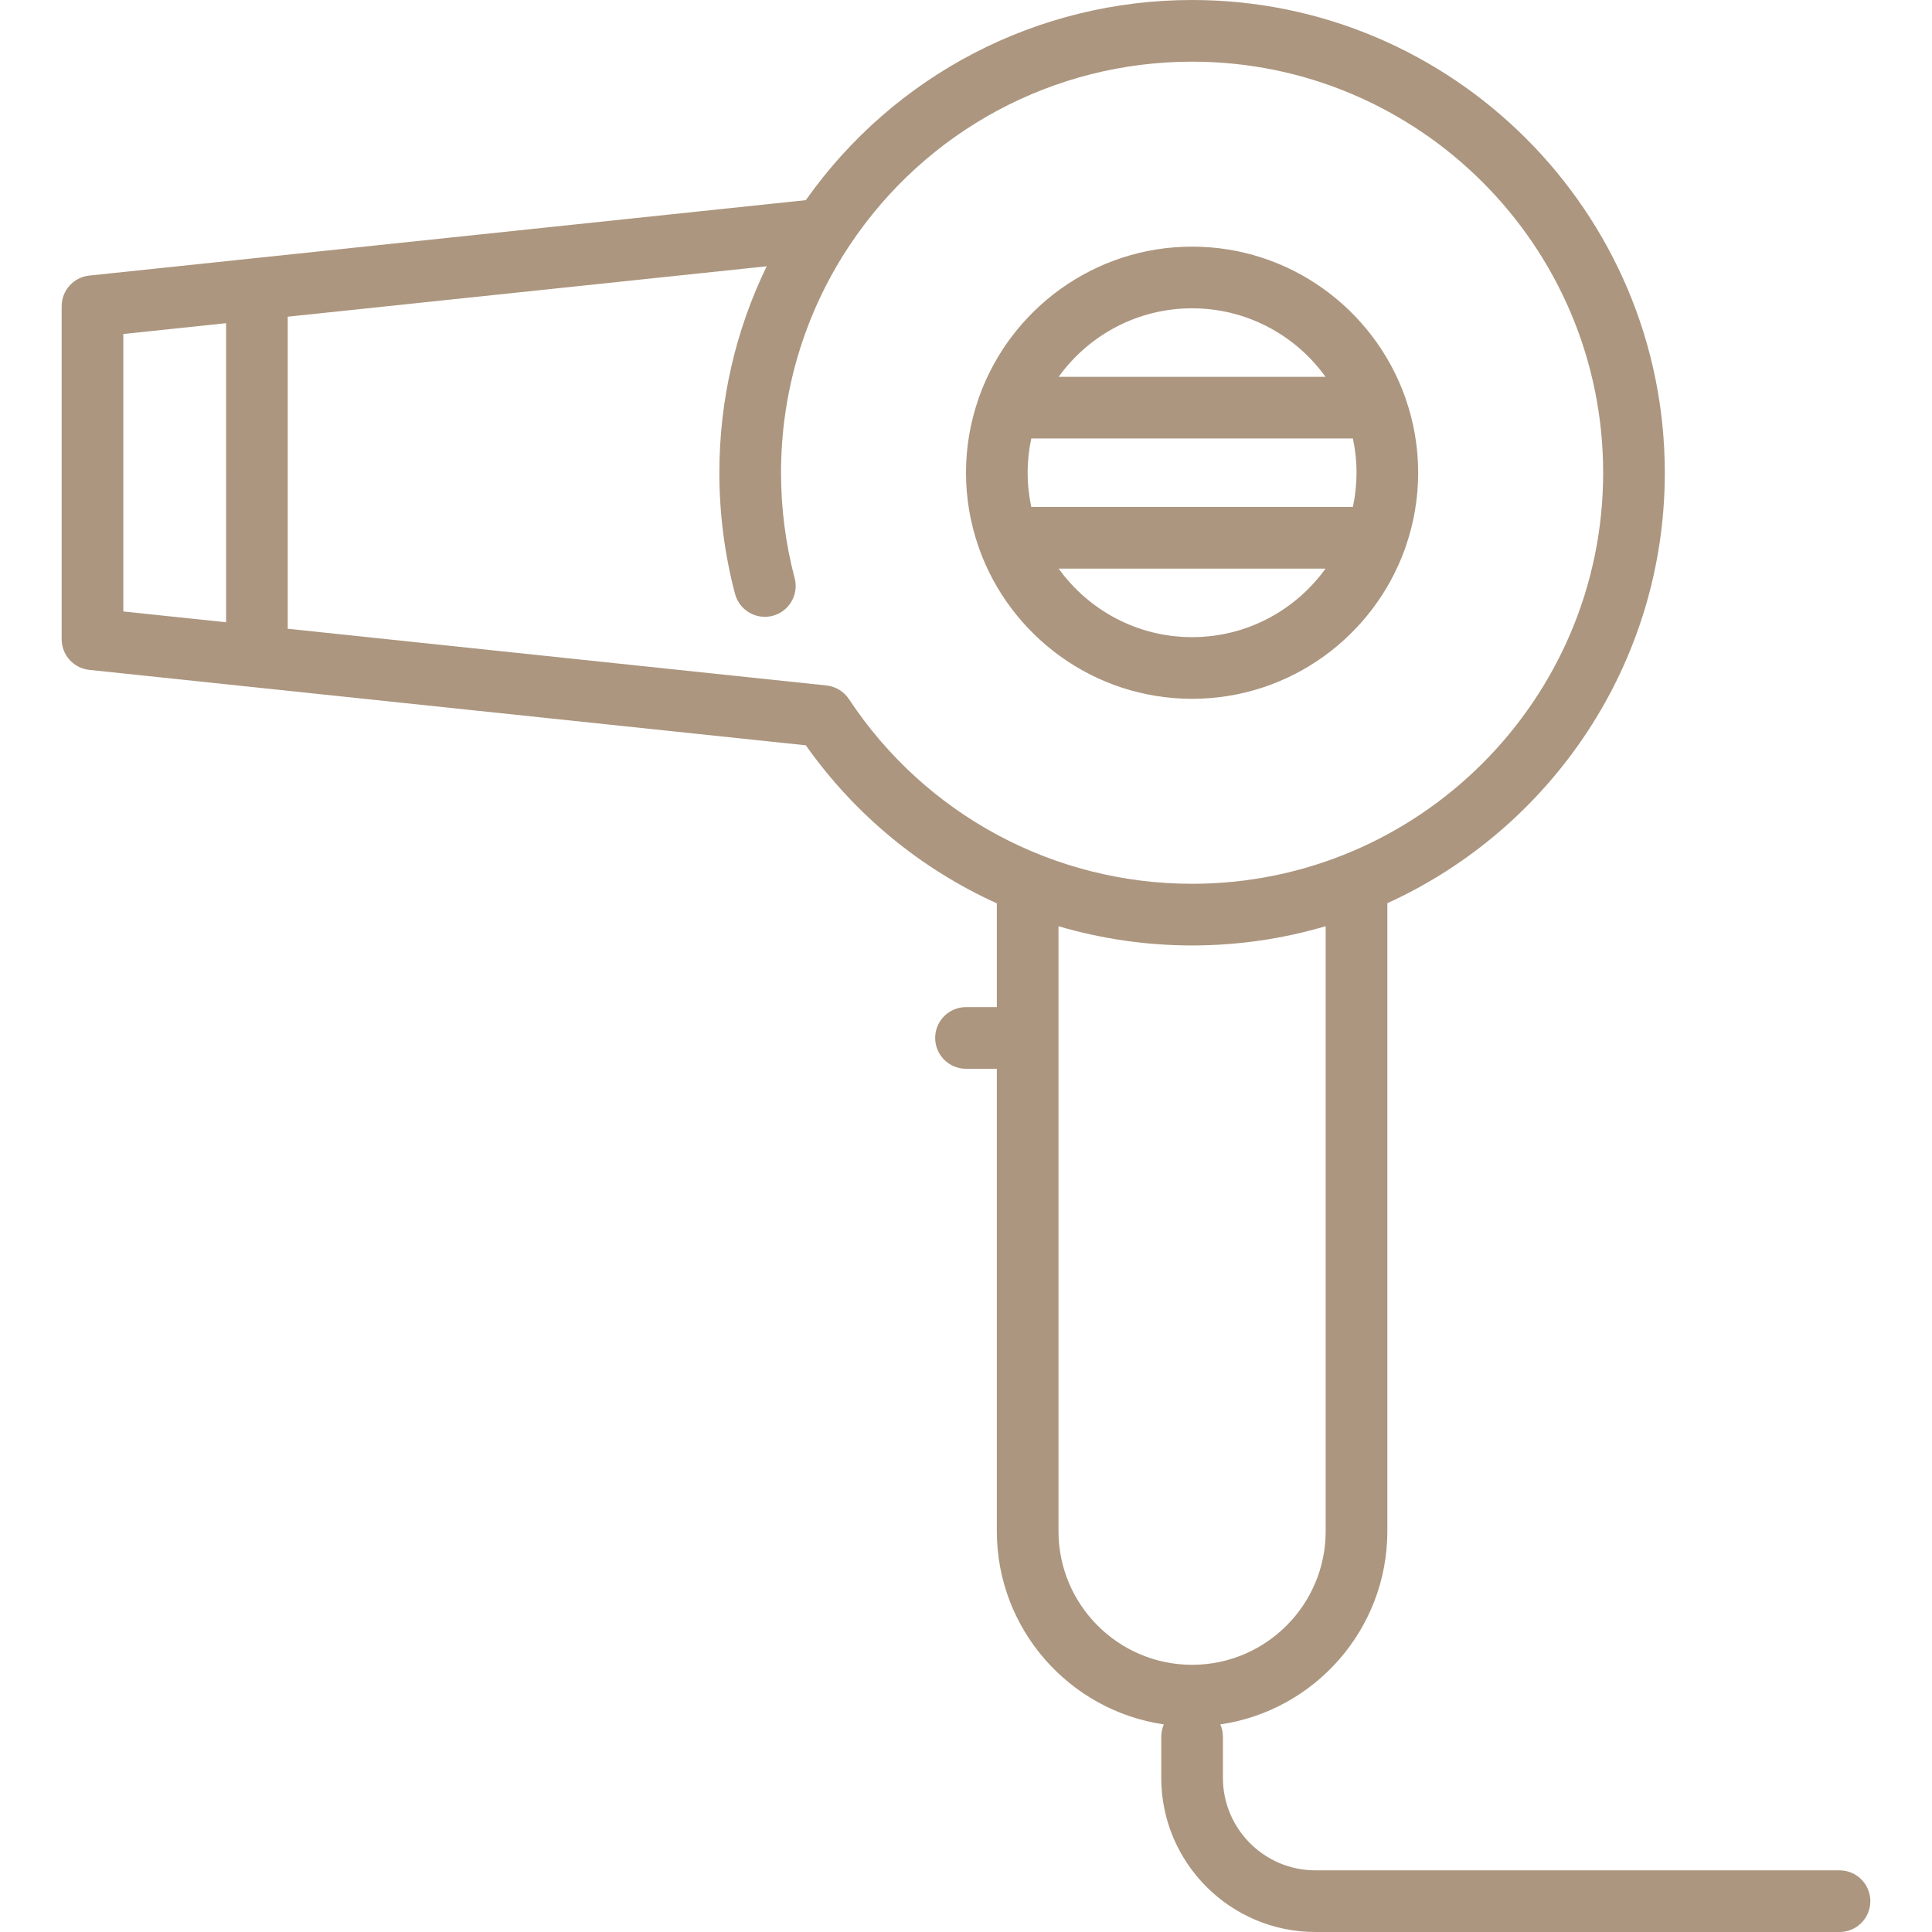
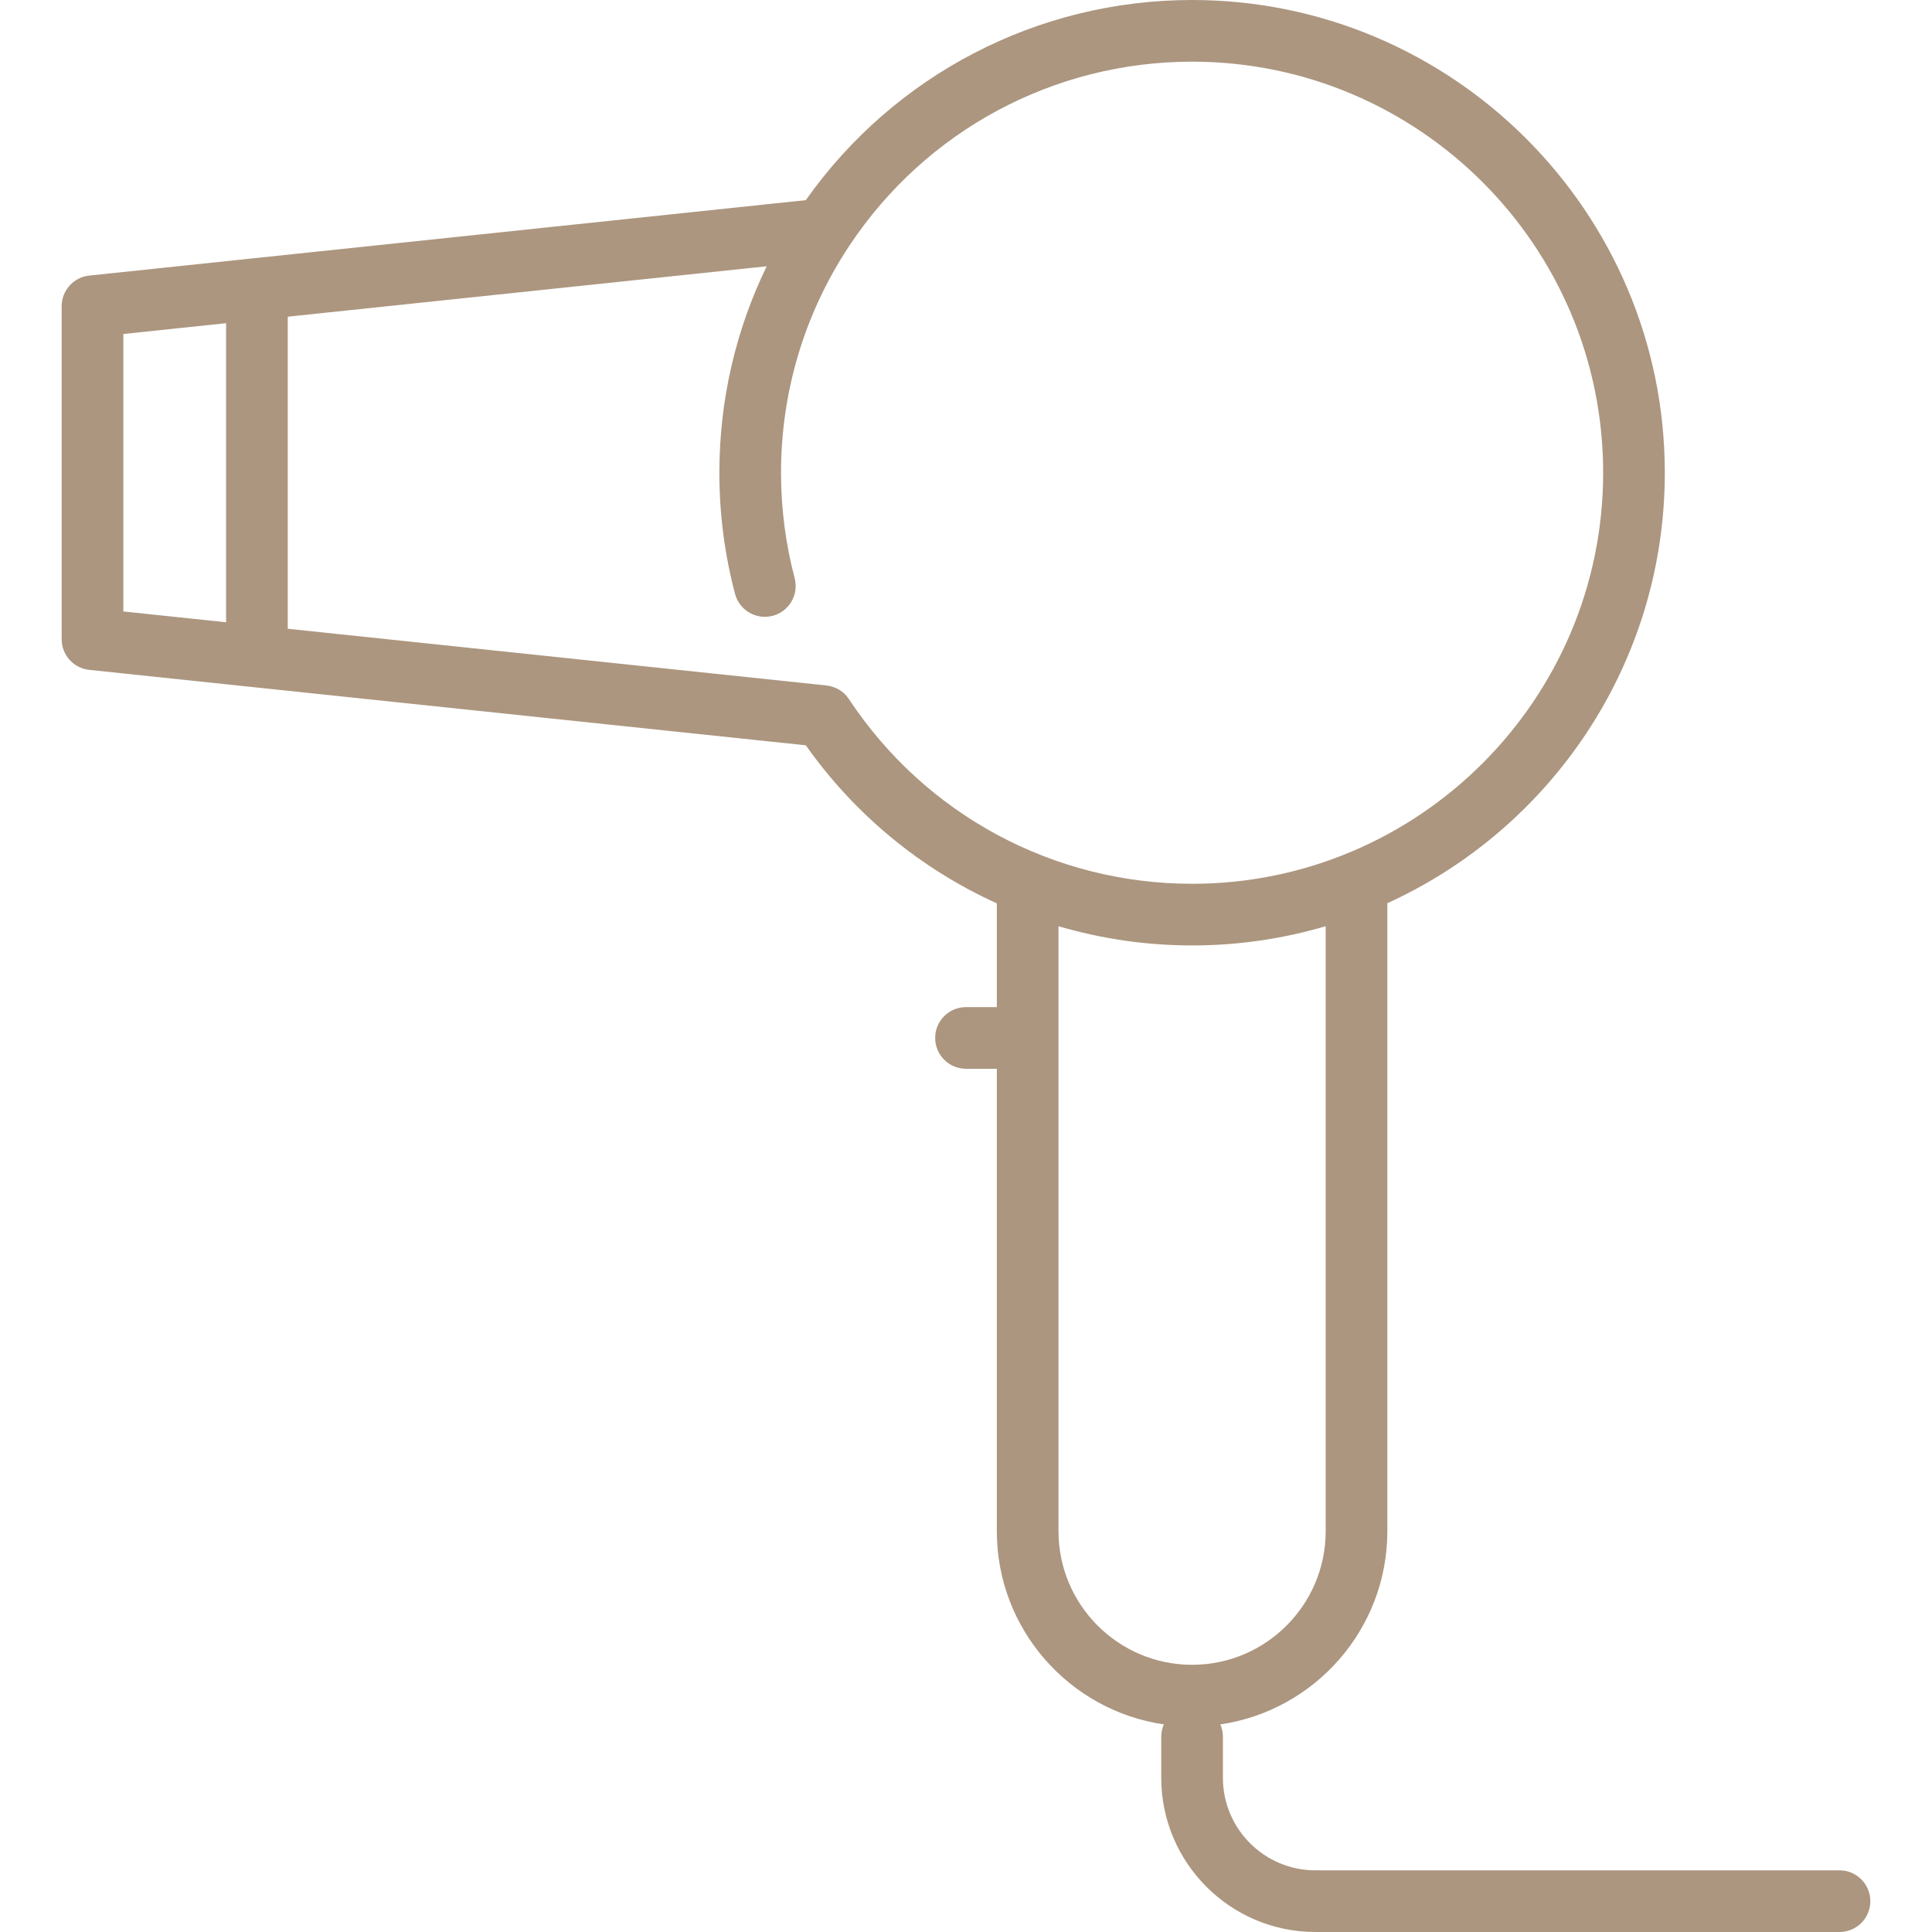
<svg xmlns="http://www.w3.org/2000/svg" version="1.1" id="Capa_1" x="0px" y="0px" viewBox="0 0 512 512" style="fill: #AC967F; enable-background:new 0 0 512 512;" xml:space="preserve">
  <g>
    <g>
      <path d="M487.489,495.66H348.596c-13.515,0-24.511-10.996-24.511-24.511v-10.897c0-1.162-0.246-2.267-0.684-3.268    c24.996-3.638,44.259-25.207,44.259-51.197V239.359c43.333-19.733,73.532-63.447,73.532-114.082    C441.191,56.199,384.992,0,315.915,0c-40.882,0-78.859,19.755-102.368,53.043L67.287,68.439c-0.026,0.002-0.053,0.005-0.08,0.008    l-43.552,4.584c-4.159,0.439-7.315,3.946-7.315,8.127v88.238c0,4.181,3.156,7.688,7.315,8.126l43.557,4.585    c0.024,0.002,0.047,0.005,0.071,0.008l146.265,15.397c13.066,18.501,30.604,32.813,50.623,41.885v27.498H256    c-4.513,0-8.17,3.657-8.17,8.17s3.657,8.17,8.17,8.17h8.17v122.553c0,25.989,19.262,47.557,44.259,51.197    c-0.438,1.001-0.684,2.106-0.684,3.268v10.897c0,22.526,18.325,40.851,40.851,40.851h138.894c4.513,0,8.17-3.657,8.17-8.17    S492.003,495.66,487.489,495.66z M59.915,164.908l-27.234-2.867V88.513l27.234-2.867V164.908z M224.975,185.274    c-1.345-2.036-3.532-3.364-5.96-3.619l-142.76-15.028V83.927l126.931-13.361c-8.245,16.957-12.548,35.595-12.548,54.711    c0,10.879,1.398,21.682,4.153,32.104c1.155,4.363,5.632,6.964,9.987,5.811c4.363-1.155,6.964-5.625,5.811-9.987    c-2.396-9.06-3.61-18.456-3.61-27.927c0-21.332,6.157-41.972,17.811-59.716c0.135-0.187,0.263-0.381,0.383-0.578    c20.282-30.466,54.177-48.642,90.742-48.642c60.068,0,108.936,48.868,108.936,108.936s-48.868,108.936-108.936,108.936    C279.232,234.213,245.235,215.918,224.975,185.274z M315.915,441.191c-19.522,0-35.404-15.882-35.404-35.404V245.459    c11.342,3.332,23.243,5.094,35.404,5.094c12.291,0,24.172-1.788,35.404-5.103v160.337    C351.319,425.31,335.437,441.191,315.915,441.191z" />
    </g>
  </g>
  <g>
    <g>
-       <path d="M372.545,105.75c-0.061-0.209-0.132-0.413-0.209-0.614c-8.291-23.158-30.449-39.774-56.421-39.774    c-25.974,0-48.13,16.616-56.422,39.775c-0.076,0.202-0.147,0.405-0.208,0.613c-2.118,6.125-3.284,12.691-3.284,19.527    s1.167,13.401,3.284,19.527c0.061,0.208,0.132,0.412,0.208,0.612c8.291,23.159,30.449,39.776,56.422,39.776    c25.973,0,48.13-16.616,56.421-39.774c0.076-0.201,0.148-0.405,0.208-0.614c2.119-6.125,3.285-12.691,3.285-19.527    S374.663,111.875,372.545,105.75z M315.915,81.702c14.545,0,27.439,7.171,35.359,18.155h-70.717    C288.476,88.873,301.37,81.702,315.915,81.702z M315.915,168.851c-14.545,0-27.439-7.171-35.359-18.155h70.717    C343.354,161.68,330.46,168.851,315.915,168.851z M358.531,134.355h-85.232c-0.624-2.929-0.959-5.965-0.959-9.079    s0.334-6.149,0.959-9.079h85.233c0.623,2.929,0.958,5.965,0.958,9.079S359.155,131.426,358.531,134.355z" />
-     </g>
+       </g>
  </g>
  <g>
</g>
  <g>
</g>
  <g>
</g>
  <g>
</g>
  <g>
</g>
  <g>
</g>
  <g>
</g>
  <g>
</g>
  <g>
</g>
  <g>
</g>
  <g>
</g>
  <g>
</g>
  <g>
</g>
  <g>
</g>
  <g>
</g>
</svg>